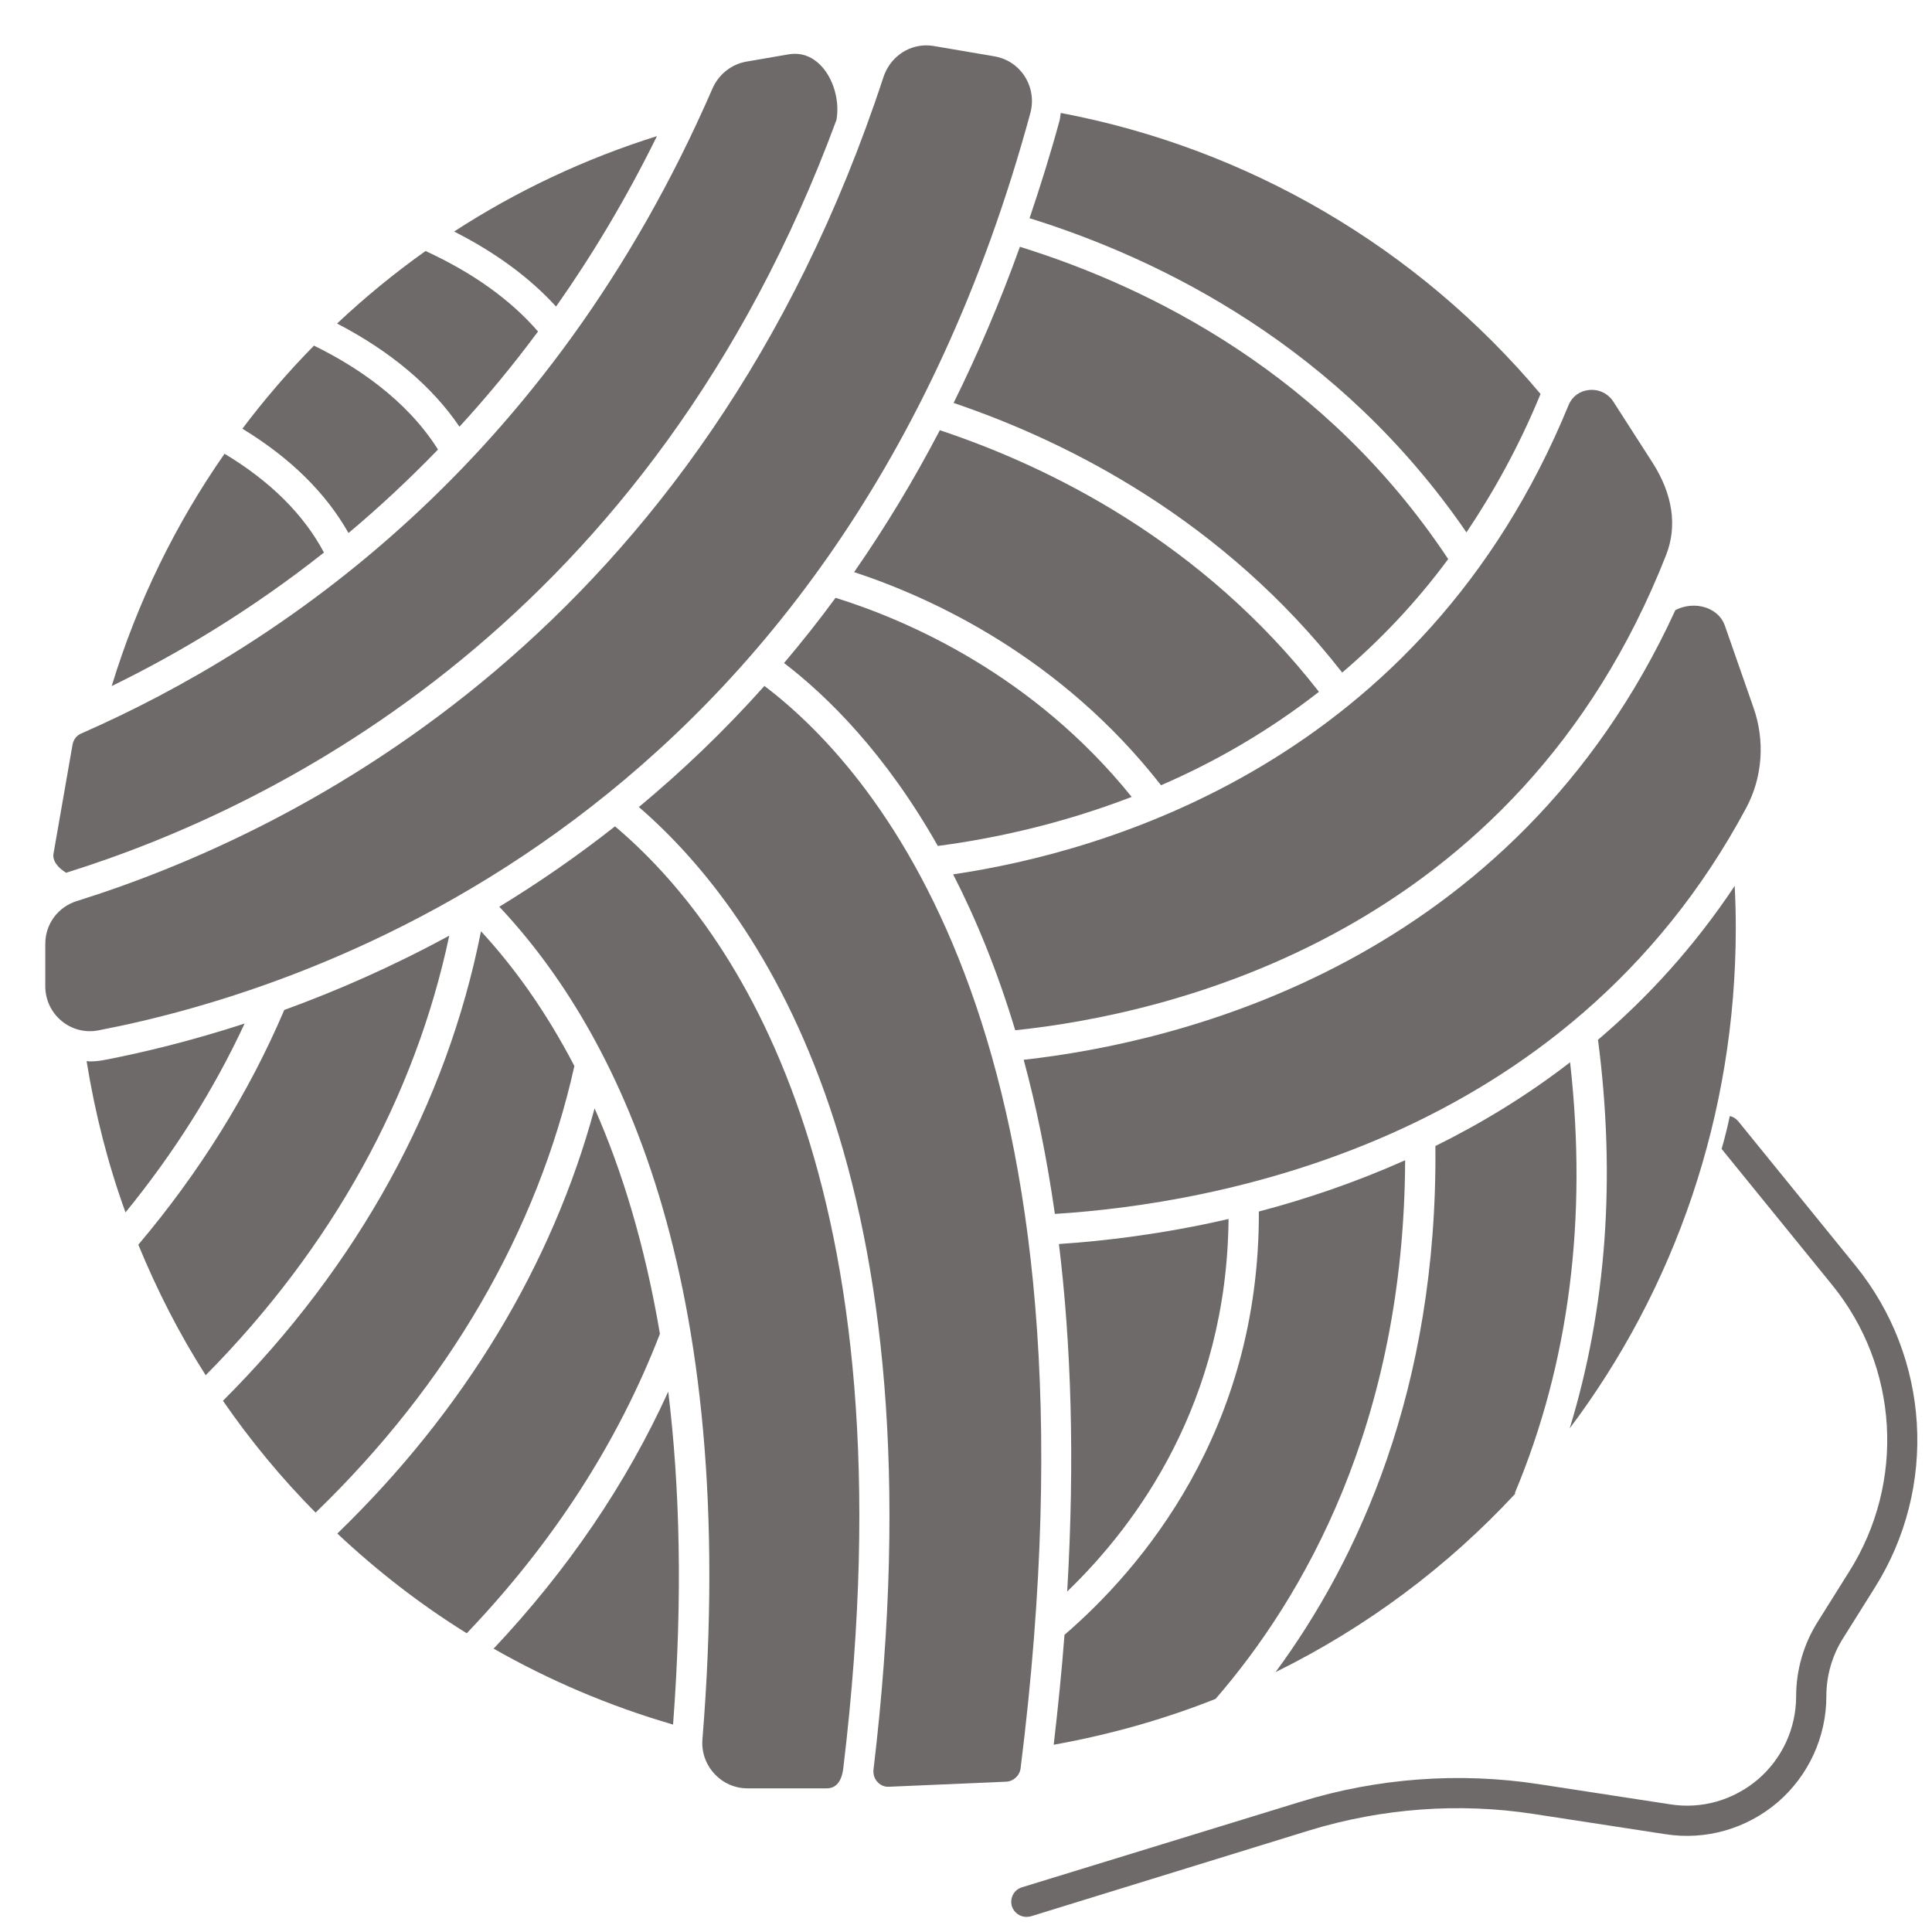
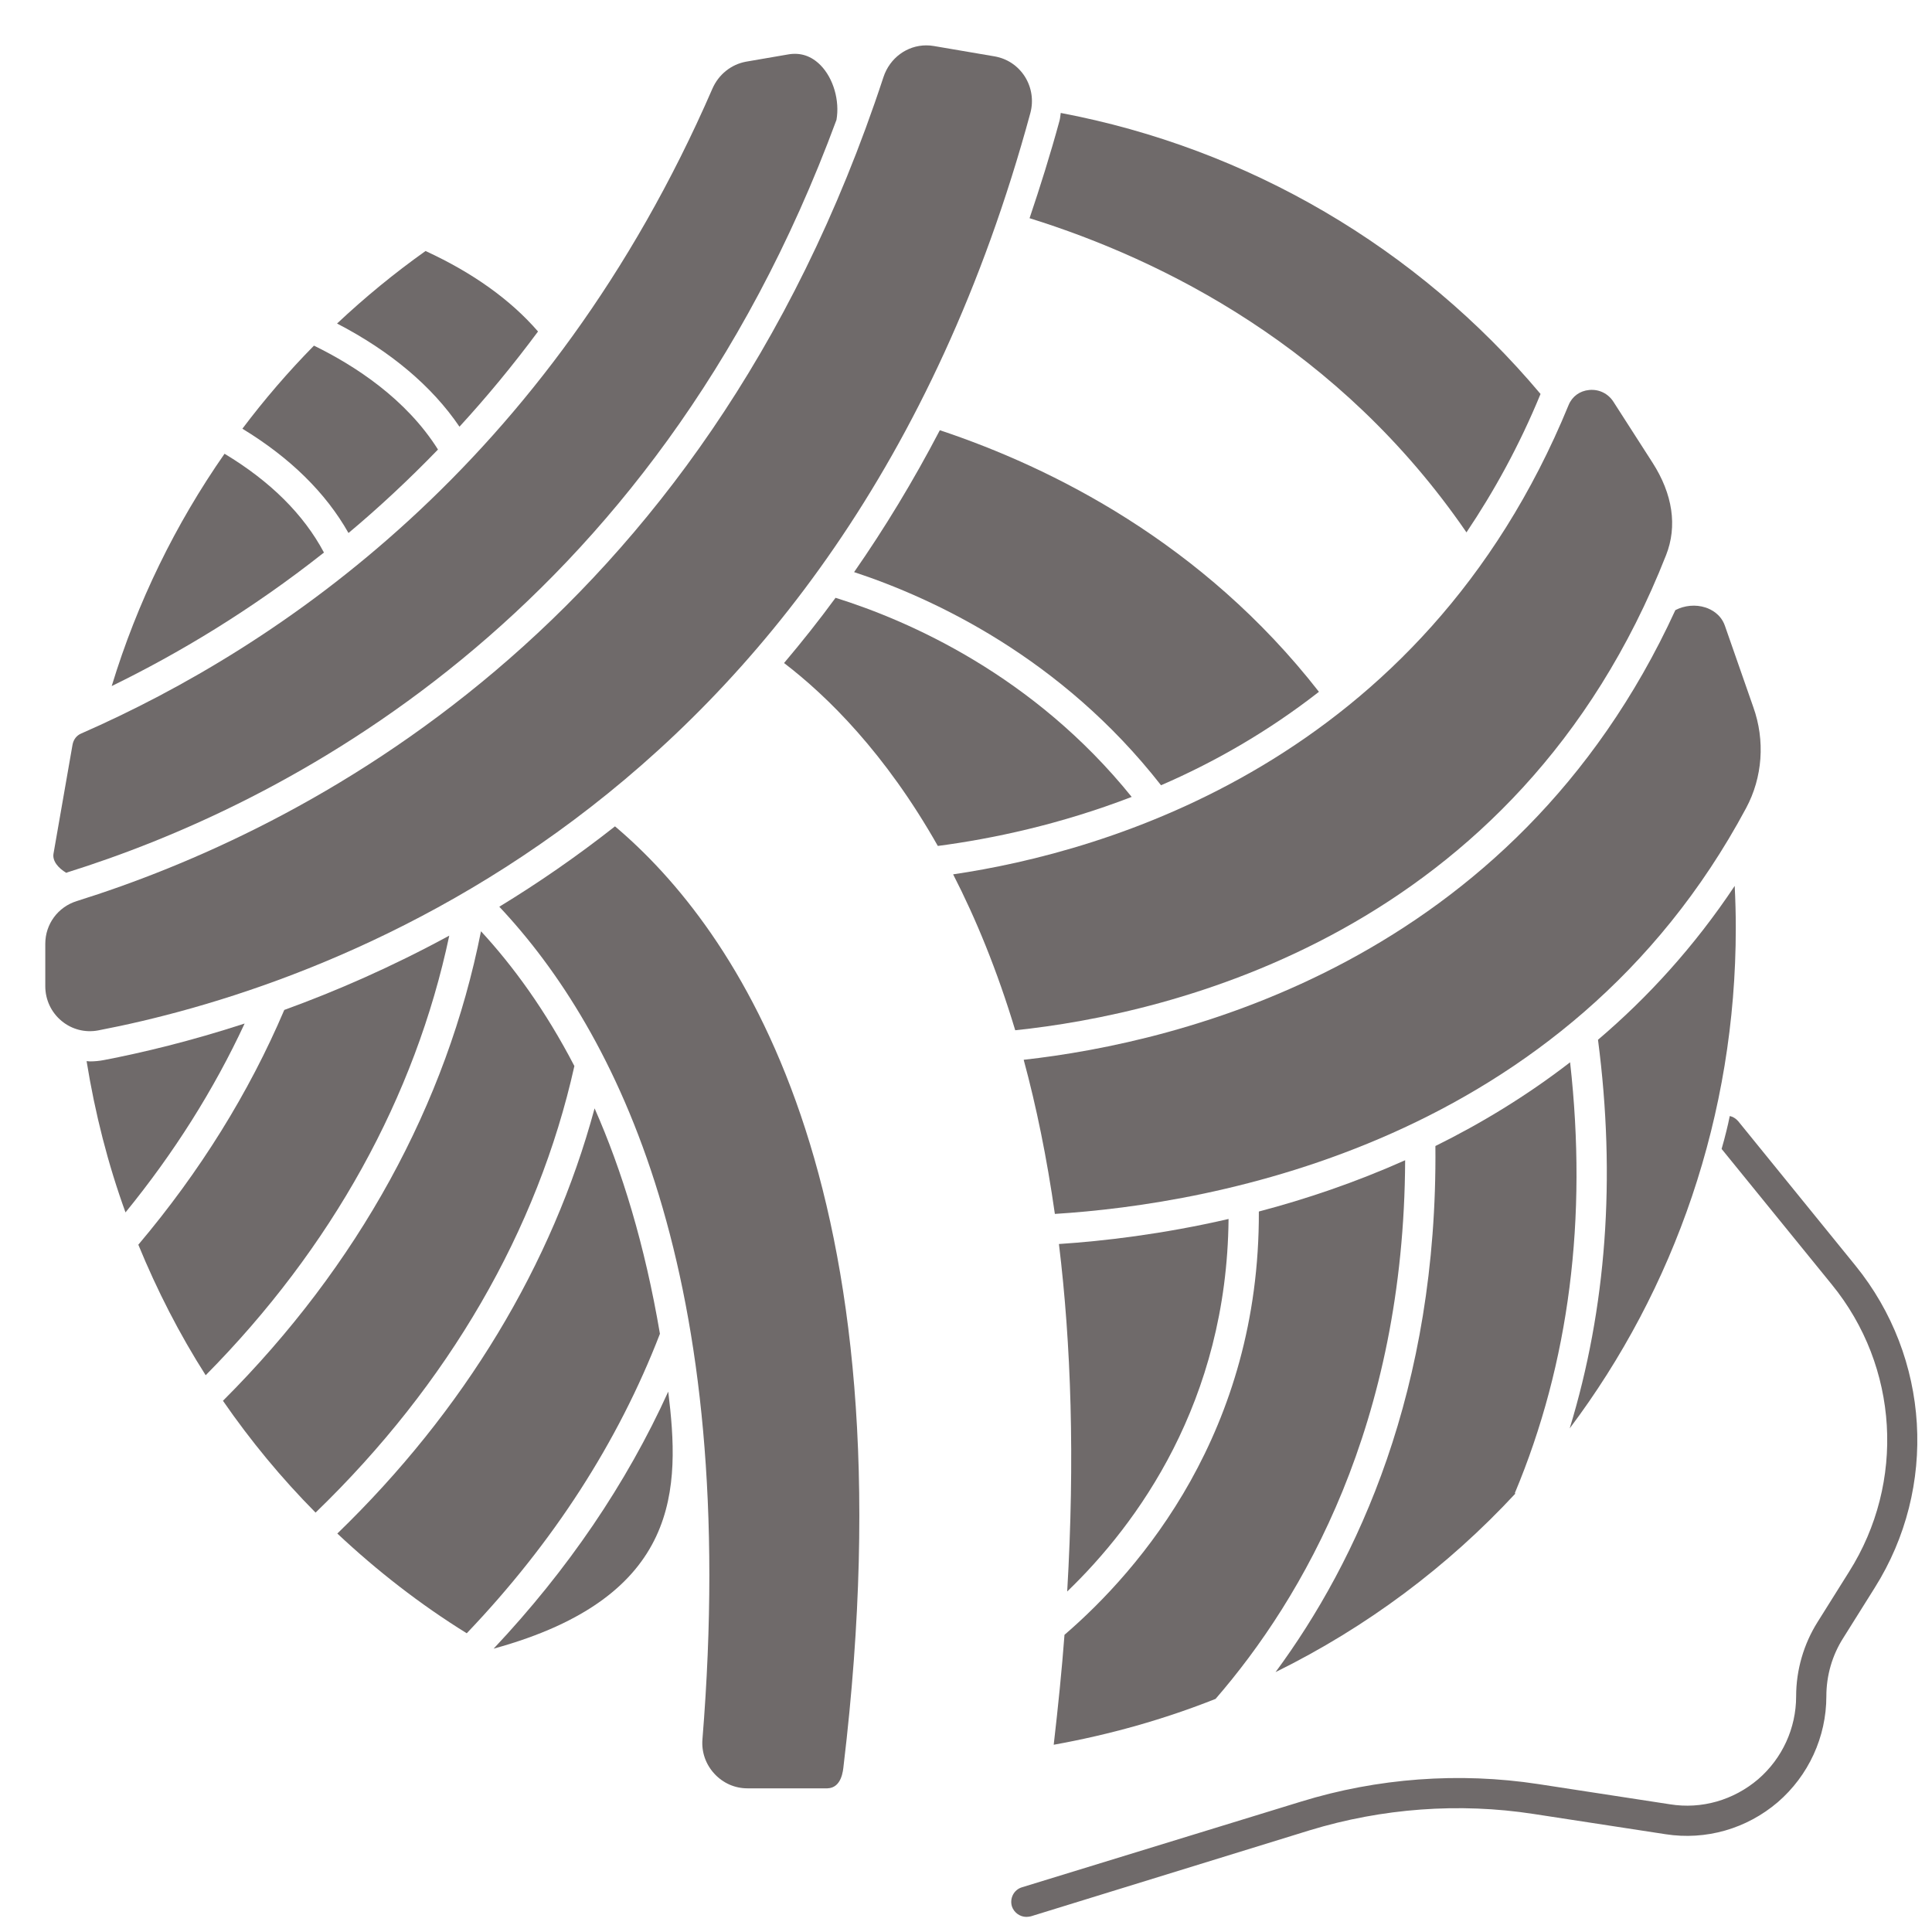
<svg xmlns="http://www.w3.org/2000/svg" width="50" height="50" viewBox="0 0 50 50" fill="none">
  <path d="M48.516 41.094L47.703 42.391C47.414 42.844 47.266 43.367 47.266 43.898C47.266 44.953 46.805 45.953 46.008 46.641C45.203 47.328 44.148 47.633 43.102 47.469L39.688 46.945C37.766 46.648 35.766 46.797 33.898 47.367L26.68 49.594C26.641 49.602 26.602 49.609 26.562 49.609C26.398 49.609 26.242 49.5 26.188 49.336C26.125 49.125 26.242 48.906 26.445 48.844L33.672 46.625C35.648 46.016 37.766 45.859 39.812 46.172L43.219 46.695C44.039 46.828 44.867 46.586 45.5 46.047C46.125 45.508 46.484 44.727 46.484 43.898C46.484 43.219 46.68 42.547 47.039 41.977L47.852 40.68C49.32 38.359 49.141 35.367 47.406 33.242L44.555 29.734C44.602 29.578 44.641 29.422 44.68 29.266C44.711 29.141 44.742 29.008 44.766 28.883C44.844 28.898 44.922 28.945 44.984 29.016L48.016 32.75C49.953 35.133 50.156 38.492 48.516 41.094Z" fill="#6F6A6A" />
  <path d="M9.019 13.794C9.798 13.143 10.573 12.421 11.335 11.634C10.516 10.331 9.198 9.469 8.125 8.945C7.461 9.62 6.843 10.338 6.273 11.095C7.505 11.845 8.428 12.749 9.019 13.794Z" fill="#6F6A6A" />
  <path d="M2.691 27.434C2.57 27.458 2.448 27.469 2.326 27.469C2.298 27.469 2.27 27.462 2.241 27.462C2.459 28.812 2.793 30.123 3.248 31.377C4.501 29.841 5.534 28.203 6.331 26.489C4.934 26.944 3.688 27.243 2.691 27.434Z" fill="#6F6A6A" />
  <path d="M11.891 11.043C12.587 10.285 13.266 9.466 13.924 8.579C13.215 7.761 12.241 7.061 11.013 6.496C10.206 7.07 9.442 7.697 8.723 8.373C10.101 9.087 11.182 9.996 11.891 11.043Z" fill="#6F6A6A" />
  <path d="M2.545 26.666C8.15 25.592 21.722 21.128 26.666 2.923C26.752 2.603 26.7 2.26 26.522 1.98C26.343 1.701 26.066 1.516 25.74 1.459L24.169 1.191C24.104 1.18 24.038 1.174 23.973 1.174C23.476 1.174 23.027 1.498 22.863 1.998C18.148 16.34 7.759 21.512 1.986 23.32C1.499 23.472 1.172 23.916 1.172 24.426V25.523C1.172 25.873 1.326 26.201 1.595 26.423C1.86 26.643 2.205 26.731 2.545 26.666Z" fill="#6F6A6A" />
  <path d="M1.716 22.589C1.729 22.585 1.74 22.578 1.752 22.574C7.198 20.869 16.855 16.09 21.648 3.102C21.735 2.605 21.569 2.027 21.236 1.688C20.998 1.447 20.716 1.352 20.395 1.409L19.308 1.596C18.923 1.666 18.596 1.928 18.436 2.297C14.209 12.023 7.221 16.739 2.102 18.983C1.981 19.034 1.902 19.139 1.877 19.273L1.385 22.091C1.35 22.284 1.513 22.47 1.716 22.589Z" fill="#6F6A6A" />
  <path d="M5.811 11.743C4.543 13.562 3.552 15.584 2.891 17.755C4.613 16.916 6.497 15.791 8.384 14.3C7.858 13.312 6.995 12.455 5.811 11.743Z" fill="#6F6A6A" />
-   <path d="M17.002 3.523C15.127 4.111 13.365 4.945 11.752 5.992C12.824 6.535 13.707 7.184 14.391 7.934C15.323 6.609 16.203 5.145 17.002 3.523Z" fill="#6F6A6A" />
  <path d="M24.667 22.628C25.256 23.776 25.806 25.111 26.274 26.663C30.241 26.248 39.248 24.21 43.118 14.366C43.413 13.618 43.291 12.788 42.765 11.97L41.755 10.397C41.618 10.184 41.381 10.068 41.128 10.093C40.885 10.115 40.687 10.26 40.596 10.481C36.796 19.75 28.562 22.056 24.667 22.628Z" fill="#6F6A6A" />
  <path d="M22.104 14.806C24.159 15.483 27.466 17.02 30.047 20.322C31.409 19.734 32.801 18.944 34.134 17.904C31.123 14.042 27.215 12.097 24.323 11.134C23.631 12.459 22.887 13.681 22.104 14.806Z" fill="#6F6A6A" />
  <path d="M20.291 17.159C21.414 18.018 22.912 19.492 24.271 21.893C25.687 21.707 27.438 21.336 29.288 20.624C26.75 17.477 23.523 16.064 21.624 15.471C21.191 16.062 20.745 16.623 20.291 17.159Z" fill="#6F6A6A" />
  <path d="M37.952 13.778C38.663 12.719 39.316 11.541 39.869 10.196C36.681 6.402 32.296 3.839 27.452 2.923C27.441 2.992 27.438 3.061 27.419 3.129C27.181 4.002 26.919 4.834 26.645 5.647C30.094 6.721 34.672 8.997 37.952 13.778Z" fill="#6F6A6A" />
-   <path d="M34.736 17.406C35.705 16.579 36.633 15.614 37.479 14.469C34.309 9.69 29.784 7.44 26.395 6.387C25.877 7.831 25.3 9.172 24.679 10.428C27.66 11.438 31.647 13.452 34.736 17.406Z" fill="#6F6A6A" />
  <path d="M41.356 26.909C41.823 30.489 41.572 33.859 40.624 36.966C43.337 33.356 44.922 28.866 44.922 24.015C44.922 23.653 44.912 23.29 44.894 22.927C43.843 24.506 42.639 25.818 41.356 26.909Z" fill="#6F6A6A" />
  <path d="M40.634 27.492C39.505 28.364 38.327 29.076 37.148 29.659C37.207 35.973 35.123 40.412 33.011 43.274C35.37 42.112 37.468 40.541 39.219 38.652L39.202 38.645C40.615 35.276 41.087 31.524 40.634 27.492Z" fill="#6F6A6A" />
  <path d="M7.357 26.137C6.441 28.288 5.171 30.328 3.58 32.213C4.065 33.395 4.644 34.526 5.323 35.591C8.584 32.296 10.745 28.388 11.627 24.214C10.136 25.025 8.691 25.653 7.357 26.137Z" fill="#6F6A6A" />
  <path d="M44.639 16.191C44.533 15.892 44.281 15.769 44.141 15.723C43.882 15.637 43.593 15.668 43.358 15.79C39.158 24.941 30.516 26.98 26.493 27.427C26.819 28.63 27.092 29.959 27.3 31.416C31.369 31.162 40.535 29.599 45.187 20.917C45.617 20.119 45.685 19.164 45.374 18.296L44.639 16.191Z" fill="#6F6A6A" />
  <path d="M32.579 31.354C32.6 37.046 29.511 40.62 27.549 42.309C27.48 43.223 27.383 44.177 27.27 45.154C28.727 44.892 30.13 44.495 31.459 43.967C33.716 41.363 36.337 36.859 36.365 30.027C35.07 30.605 33.788 31.036 32.579 31.354Z" fill="#6F6A6A" />
  <path d="M31.795 31.547C30.083 31.942 28.553 32.12 27.405 32.195C27.72 34.777 27.82 37.759 27.619 41.188C29.423 39.452 31.751 36.287 31.795 31.547Z" fill="#6F6A6A" />
  <path d="M12.448 24.101C11.563 28.573 9.271 32.755 5.77 36.252C6.484 37.286 7.284 38.255 8.167 39.146C11.602 35.828 13.916 31.845 14.865 27.589C14.113 26.141 13.277 24.999 12.448 24.101Z" fill="#6F6A6A" />
  <path d="M15.388 28.684C14.294 32.732 12.015 36.509 8.73 39.688C9.755 40.65 10.871 41.52 12.079 42.269C14.315 39.927 15.998 37.322 17.079 34.518C16.688 32.213 16.095 30.284 15.388 28.684Z" fill="#6F6A6A" />
-   <path d="M12.775 42.667C14.22 43.49 15.774 44.154 17.419 44.632C17.669 41.324 17.594 38.476 17.294 36.015C16.21 38.4 14.693 40.63 12.775 42.667Z" fill="#6F6A6A" />
-   <path d="M19.783 17.752C18.731 18.931 17.639 19.967 16.534 20.886C19.771 23.686 24.439 30.478 22.606 45.797C22.592 45.915 22.63 46.032 22.71 46.119C22.755 46.167 22.853 46.25 23.007 46.241L26.039 46.11C26.229 46.102 26.39 45.952 26.413 45.763C28.762 27.043 22.8 20.04 19.783 17.752Z" fill="#6F6A6A" />
+   <path d="M12.775 42.667C17.669 41.324 17.594 38.476 17.294 36.015C16.21 38.4 14.693 40.63 12.775 42.667Z" fill="#6F6A6A" />
  <path d="M15.916 21.386C14.919 22.171 13.915 22.861 12.922 23.466C15.949 26.684 19.157 32.979 18.179 45.016C18.153 45.345 18.264 45.662 18.49 45.906C18.714 46.148 19.017 46.282 19.344 46.282H21.414C21.788 46.271 21.819 45.806 21.831 45.705C23.642 30.563 19.03 24.016 15.916 21.386Z" fill="#6F6A6A" />
</svg>